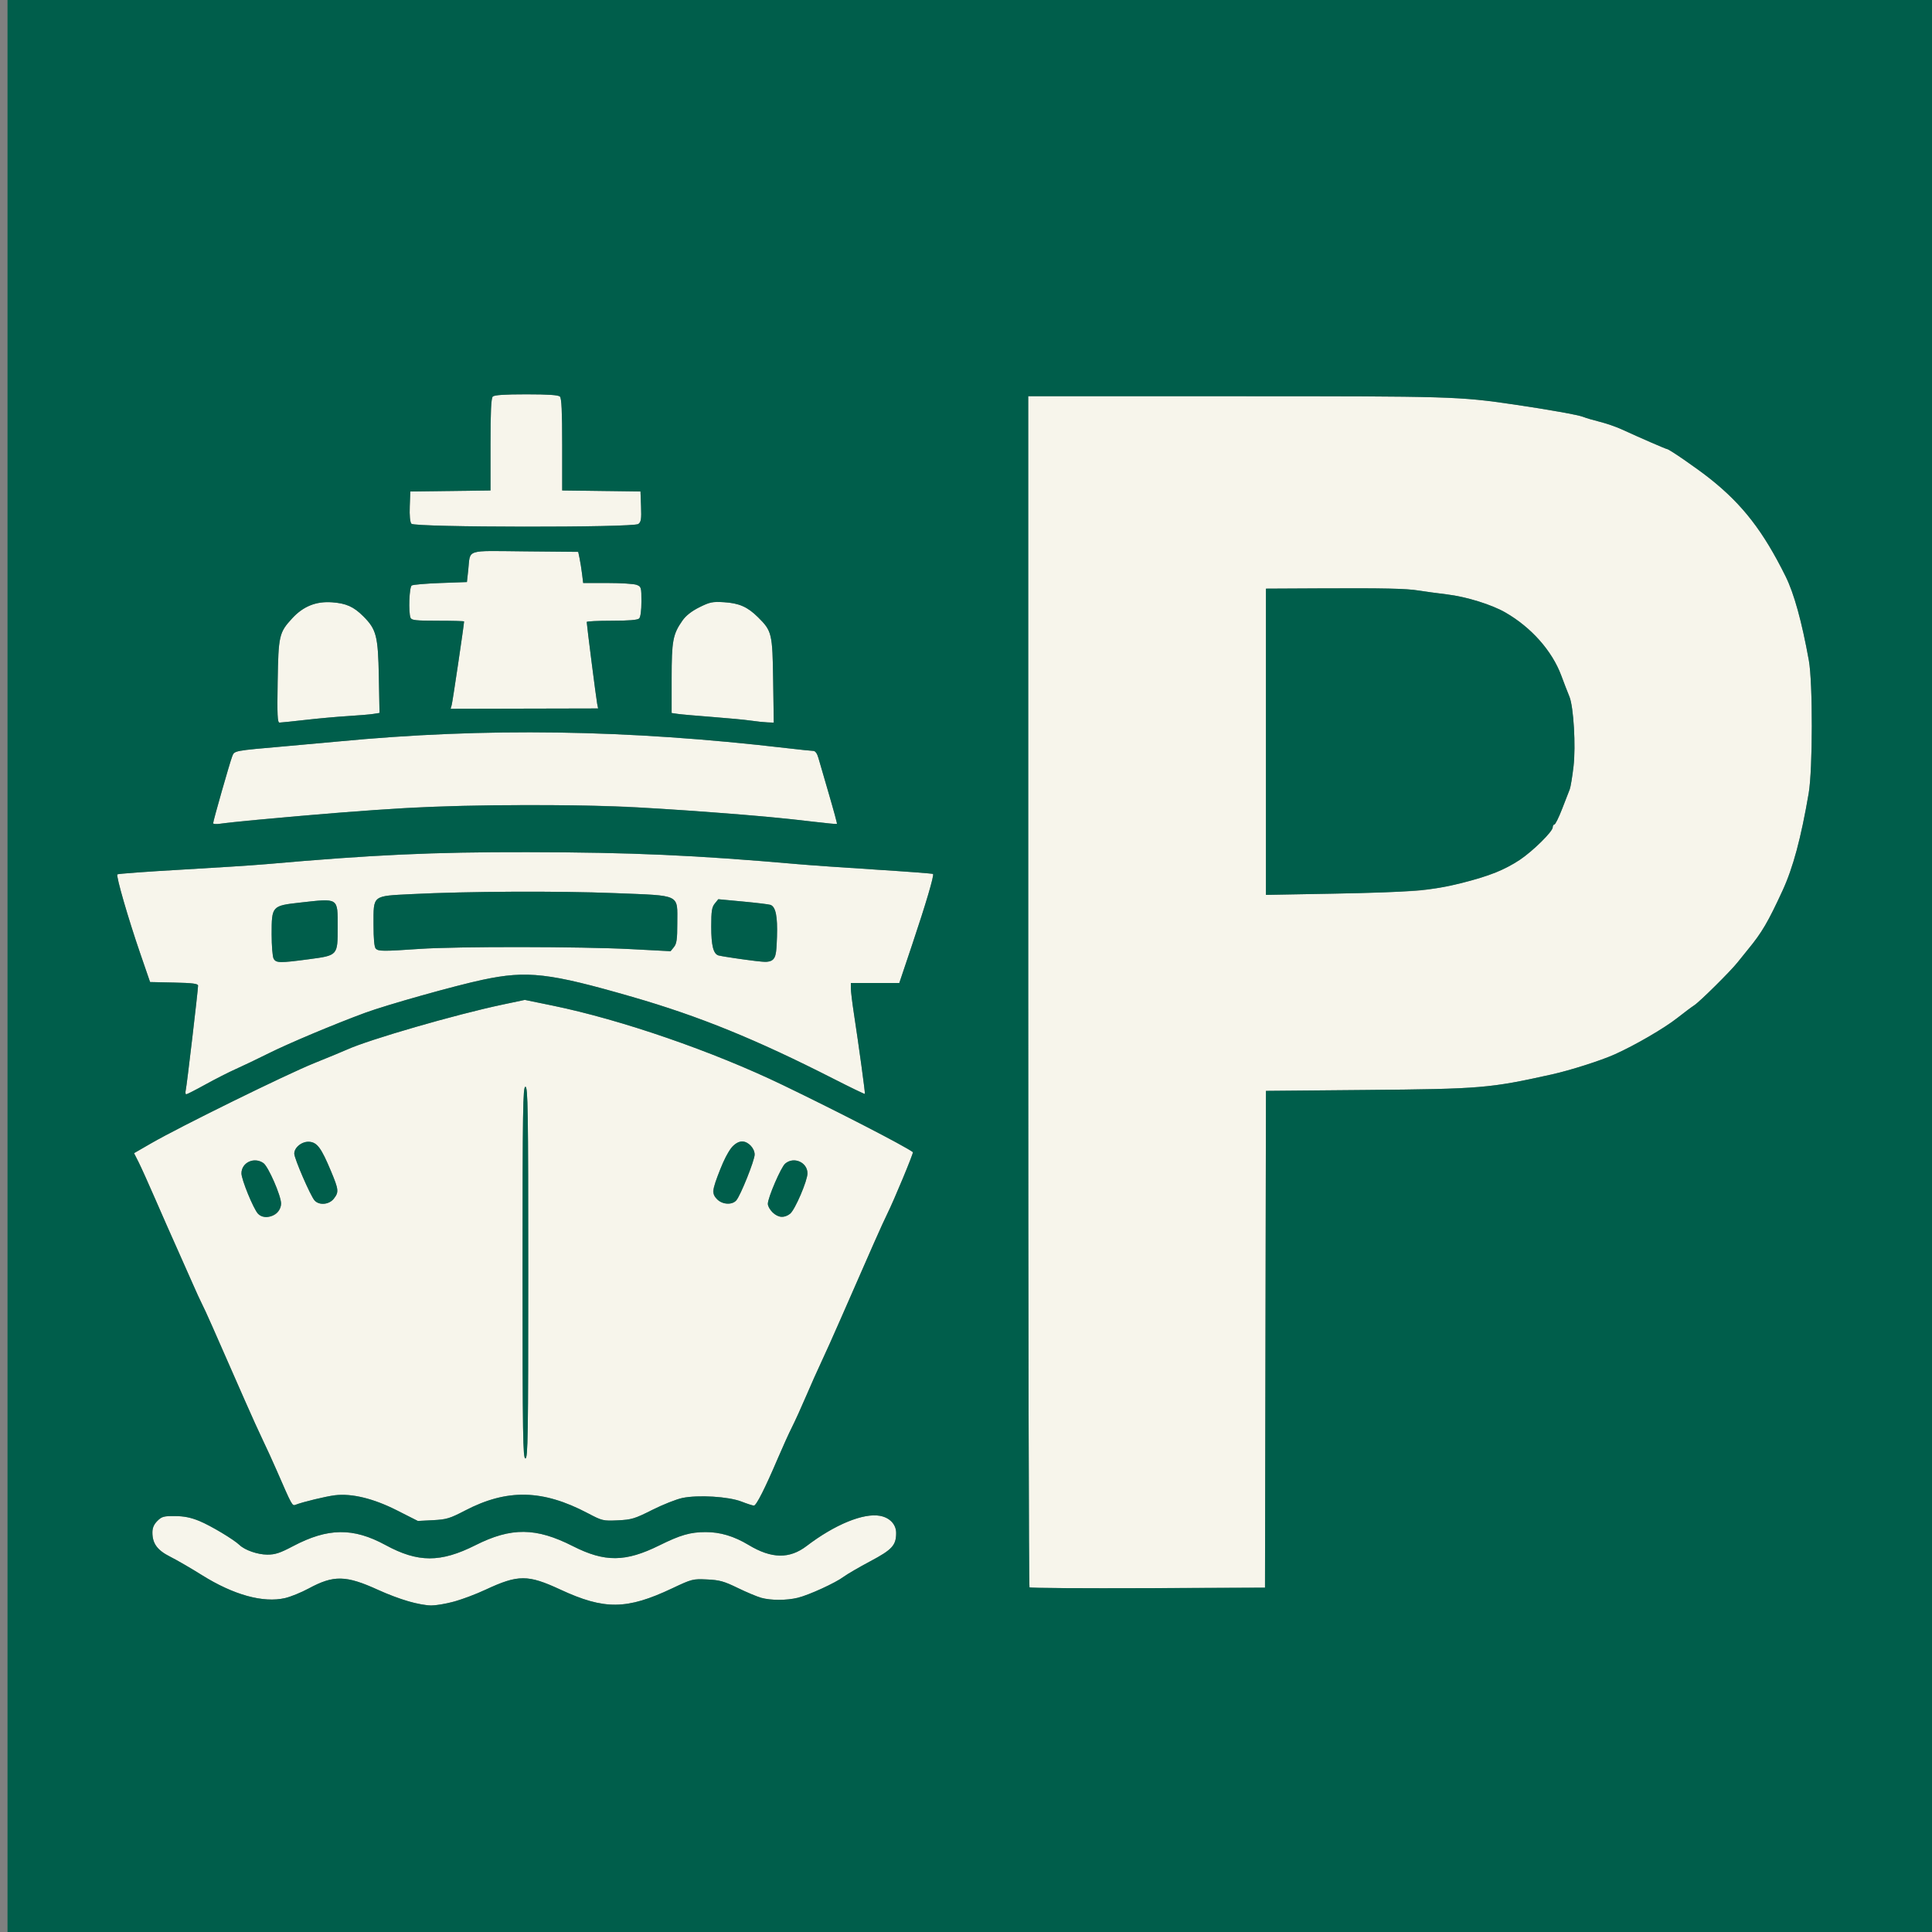
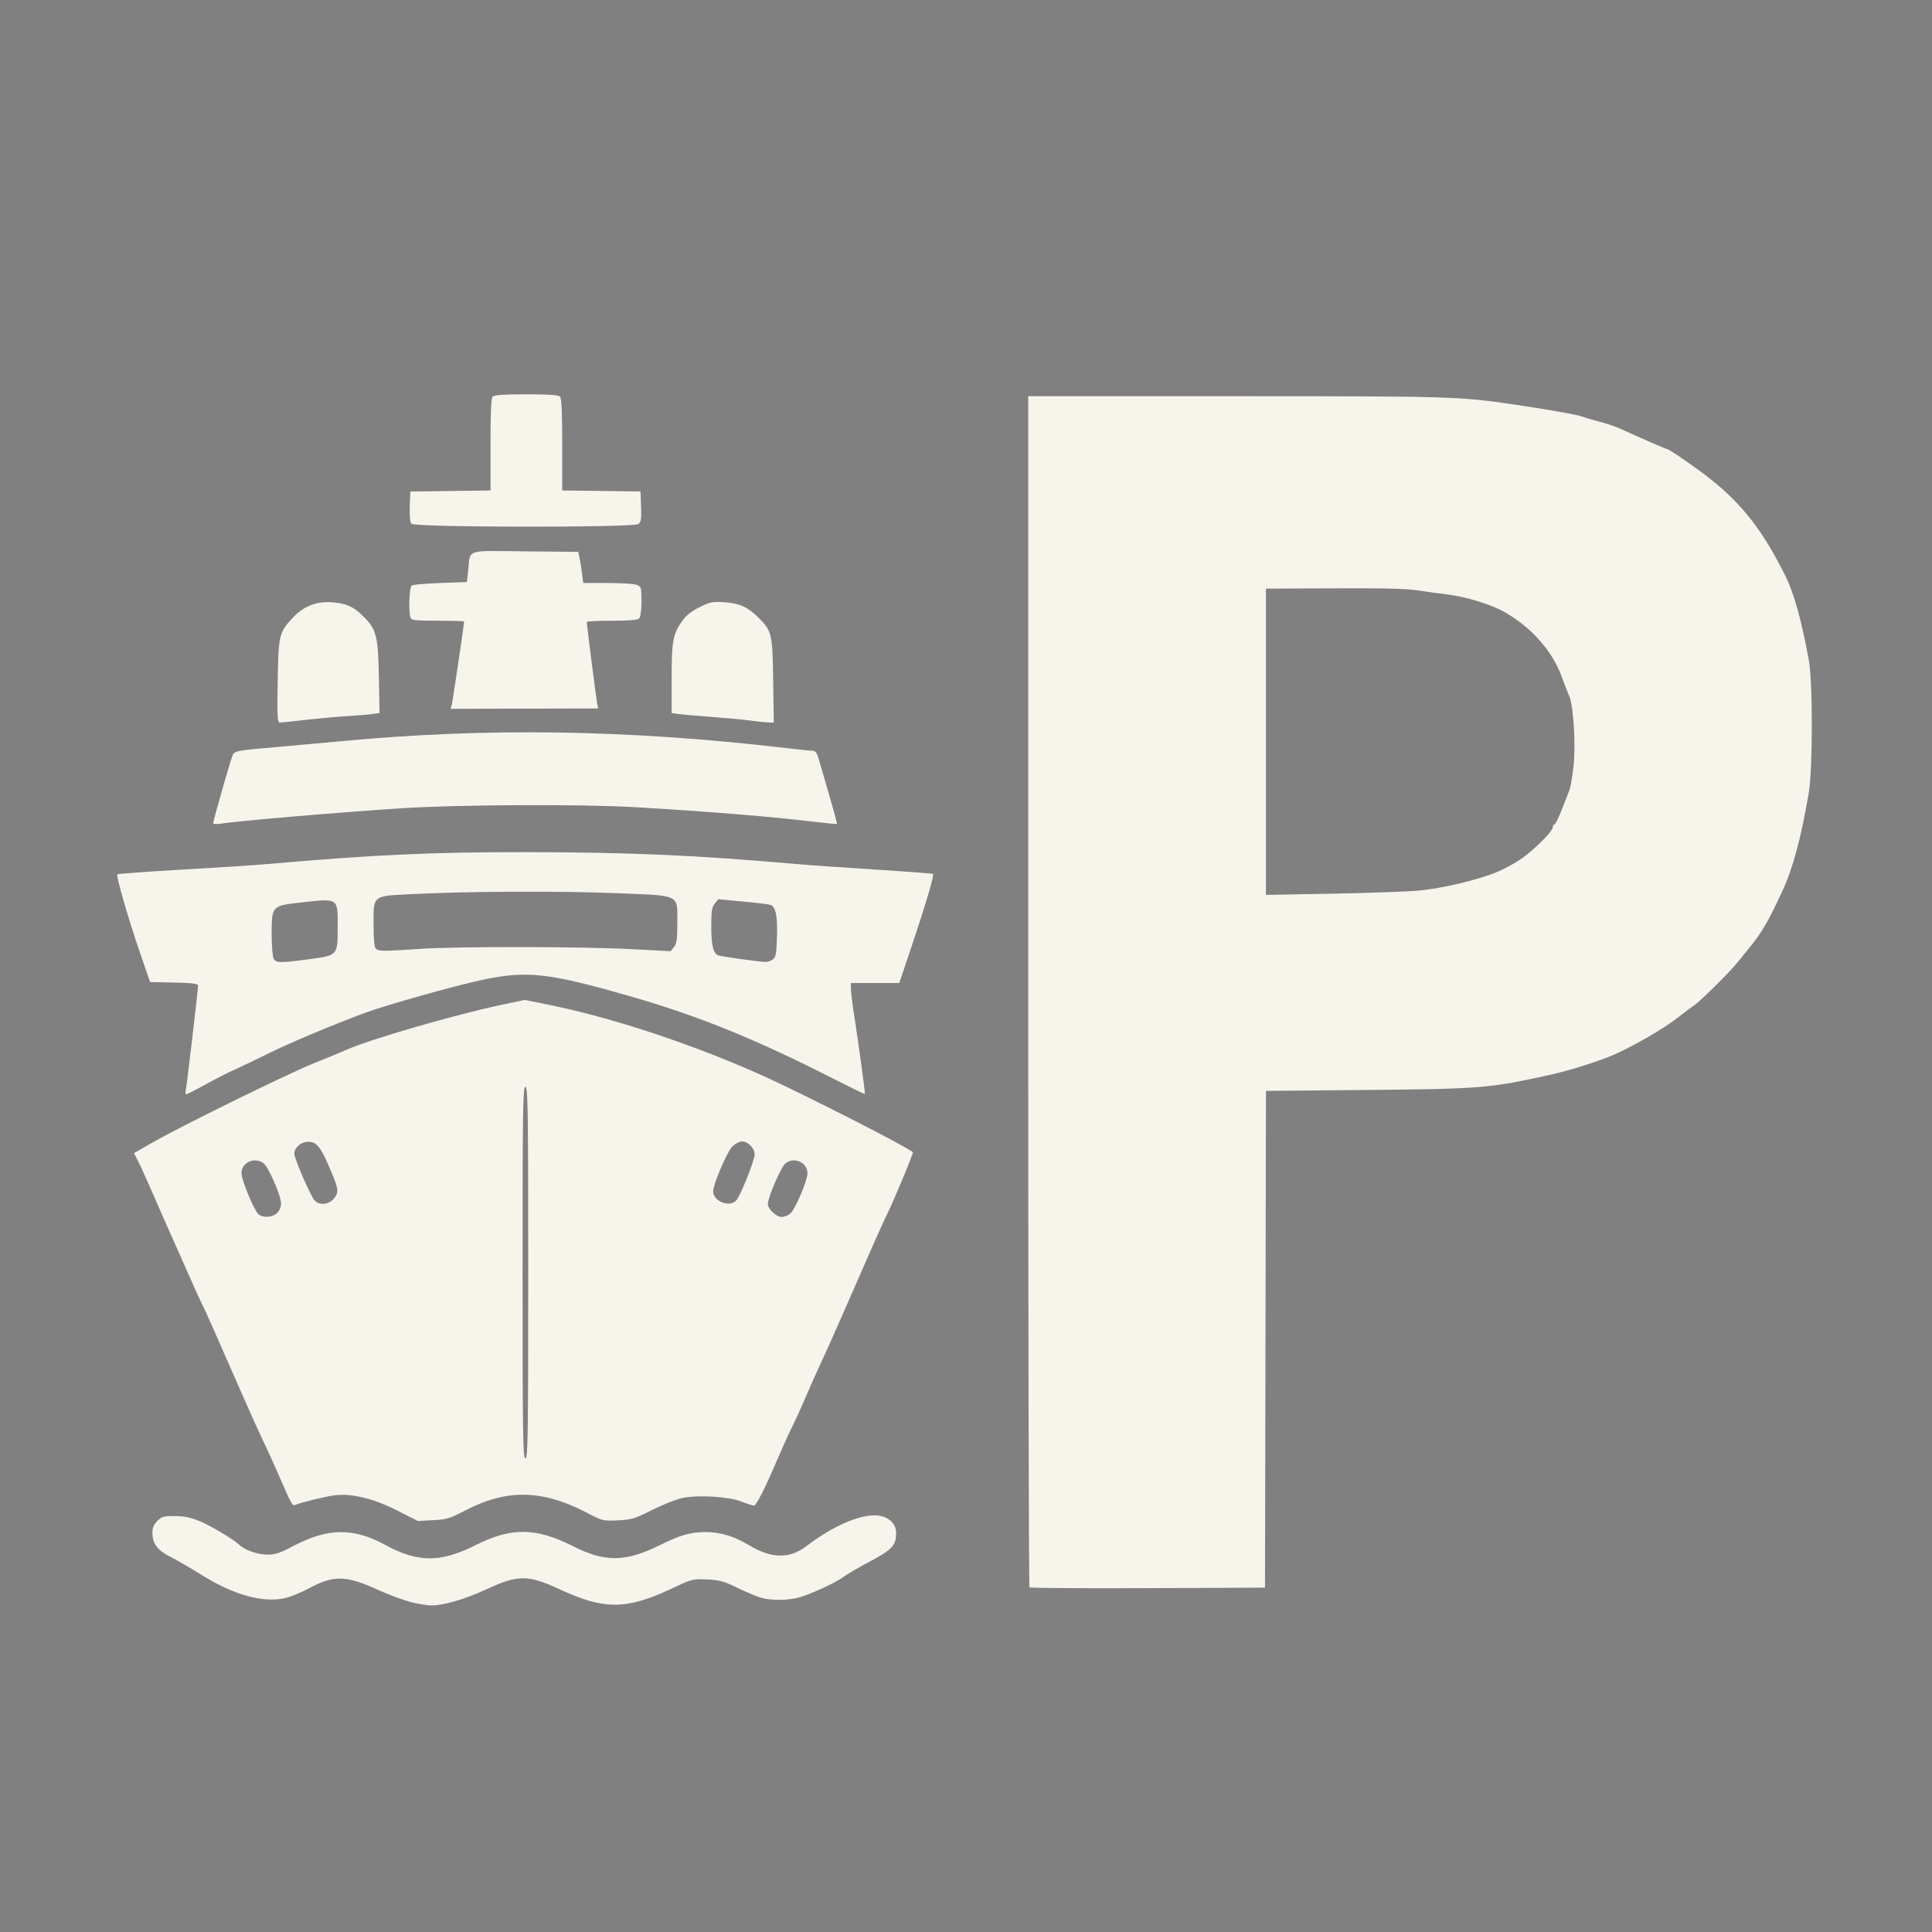
<svg xmlns="http://www.w3.org/2000/svg" width="32" height="32" version="1.1" viewBox="0 0 1024 1024">
  <rect x="0" y="0" width="1024" height="1024" fill="#808080" stroke="none" />
  <g transform="translate(3.981)">
    <path d="m213.38 849.02c-3.913-1.026-11.563-3.893-17-6.37-17.023-7.758-23.49-7.888-36.73-0.737-3.935 2.125-9.573 4.422-12.529 5.103-11.611 2.676-27.306-1.663-44.126-12.2-5.775-3.618-13.301-7.983-16.725-9.701-6.867-3.445-9.475-6.993-9.475-12.89 0-2.427 0.796-4.279 2.625-6.106 2.326-2.324 3.391-2.617 9.35-2.571 4.862 0.037 8.457 0.767 12.98 2.636 5.994 2.477 18.134 9.743 21.213 12.697 2.848 2.733 9.592 5.072 14.686 5.094 4.201 0.018 6.728-0.808 13.669-4.47 18.496-9.756 31.897-9.919 49.043-0.593 17.202 9.355 29.153 9.377 47.634 0.085 19.038-9.572 32.082-9.444 51.699 0.509 16.901 8.575 27.841 8.471 45.825-0.434 11.156-5.524 16.359-7.02 24.475-7.039 7.757-0.018 15.071 2.175 22.821 6.842 12.136 7.308 21.63 7.476 30.713 0.544 14.89-11.366 30.173-17.638 38.962-15.989 5.146 0.965 8.505 4.548 8.505 9.071 0 6.542-2.105 8.844-13.722 15.009-5.928 3.146-12.262 6.831-14.075 8.19-4.376 3.279-18.52 9.754-24.395 11.167-5.954 1.433-14.157 1.437-19.307 0.01-2.2-0.61-7.825-2.97-12.5-5.244-7.28-3.543-9.61-4.187-16.238-4.491-7.541-0.346-8.011-0.226-18.5 4.729-24.035 11.355-35.9 11.481-59.262 0.631-17.185-7.981-22.342-7.979-39.5 0.015-10.834 5.048-22.647 8.474-29 8.411-2.2-0.022-7.202-0.879-11.115-1.905zm328.29-7.684c-0.371-0.371-0.674-142.57-0.674-316.01v-315.33h109.89c114.26 0 118.5 0.126 147.61 4.399 18.063 2.651 34.305 5.557 36.673 6.561 1.28 0.543 5.17 1.694 8.644 2.558s8.649 2.639 11.5 3.943c10.518 4.812 23.702 10.539 24.26 10.539 1.076 0 15.898 10.229 22.922 15.82 17.199 13.689 28.102 27.797 39.937 51.68 4.468 9.015 8.597 23.946 12.307 44.5 2.144 11.879 2.089 57.789-0.085 70.5-4.055 23.71-8.283 39.455-13.832 51.5-7.675 16.662-11.013 22.35-18.294 31.178-1.669 2.023-4.159 5.11-5.534 6.86-3.617 4.603-20.062 20.902-23 22.797-1.375 0.887-5.425 3.919-9 6.74-6.854 5.407-22.411 14.451-33.121 19.255-7.399 3.319-23.571 8.471-33.493 10.671-32.867 7.287-37.337 7.66-98.132 8.209l-53.246 0.481-0.254 131.65-0.254 131.65-62.076 0.258c-34.142 0.142-62.379-0.046-62.75-0.417zm206.67-369.34c11.972-1.129 30.6-5.528 40.654-9.601 3.575-1.448 9.2-4.434 12.5-6.636 6.955-4.64 17.5-15.034 17.5-17.249 0-0.835 0.399-1.518 0.888-1.518s2.327-3.712 4.086-8.25c1.759-4.537 3.578-9.215 4.043-10.395 0.465-1.18 1.369-6.654 2.01-12.165 1.252-10.769 0.046-31.425-2.155-36.9-1.735-4.316-2.55-6.424-4.365-11.289-4.873-13.059-15.868-25.452-29.592-33.356-7.304-4.207-20.627-8.339-30.915-9.588-5.225-0.635-11.975-1.555-15-2.045-6.707-1.087-18.258-1.334-53.75-1.151l-27.25 0.14v162.31l35.25-0.641c19.388-0.352 40.131-1.101 46.096-1.663zm-541.98 328.51c-12.436-6.292-23.901-9.076-32.865-7.982-4.7 0.574-16.867 3.512-20.755 5.012-1.866 0.72-1.778 0.877-10.237-18.541-2.036-4.675-5.227-11.65-7.091-15.5s-6.149-13.3-9.524-21c-17.674-40.33-20.781-47.327-22.641-51-1.114-2.2-3.389-7.15-5.056-11s-5.362-12.175-8.211-18.5c-2.849-6.325-8.107-18.241-11.683-26.48-3.576-8.239-7.566-17.08-8.867-19.646l-2.364-4.666 9.06-5.229c15.306-8.834 71.566-36.496 86.368-42.466 7.7-3.106 15.505-6.333 17.344-7.171 11.712-5.338 57.577-18.61 82.501-23.873l11.846-2.501 14.654 3.008c36.461 7.485 85.019 24.24 122.11 42.134 29.678 14.318 64.114 32.078 68.929 35.548 0.453 0.327-10.073 25.649-13.653 32.844-2.357 4.737-8.517 18.624-24.397 55-3.842 8.8-8.557 19.316-10.478 23.368-1.921 4.052-5.534 12.146-8.028 17.986-2.494 5.84-5.858 13.239-7.475 16.443s-4.991 10.635-7.497 16.514c-6.791 15.93-11.47 25.19-12.731 25.189-0.618-2.8e-4 -3.598-0.961-6.623-2.136-6.87-2.667-22.924-3.644-31.303-1.905-3.179 0.66-10.374 3.513-15.989 6.339-9.292 4.678-10.929 5.173-18.234 5.514-7.798 0.364-8.248 0.257-15.918-3.782-23.942-12.609-42.752-13.013-65.057-1.396-8.076 4.206-9.821 4.73-17 5.099l-8 0.412zm69.635-126.01c0-86.889-0.177-98.5-1.5-98.5s-1.5 11.611-1.5 98.5 0.177 98.5 1.5 98.5 1.5-11.611 1.5-98.5zm-133.19-31.539c1.324-1.233 2.189-3.24 2.189-5.077 0-4.119-6.765-19.607-9.357-21.422-4.917-3.444-11.643-0.296-11.643 5.449 0 3.273 6.281 18.637 8.722 21.334 2.152 2.378 7.39 2.23 10.089-0.284zm272.05 0.289c2.611-2.197 9.142-17.441 9.142-21.339 0-5.901-7.26-9.072-11.818-5.161-2.232 1.915-9.181 18.042-9.181 21.307 0 2.797 4.386 6.943 7.344 6.943 1.339 0 3.371-0.787 4.514-1.75zm-241.93-7.885c2.784-3.539 2.657-4.77-1.528-14.767-5.058-12.083-7.213-15.026-11.291-15.42-3.882-0.375-8.109 2.895-8.109 6.274 0 2.571 8.581 22.367 10.749 24.797 2.429 2.723 7.701 2.264 10.179-0.885zm213.33 0.885c2.225-2.487 9.744-21.247 9.744-24.311 1e-5 -3.354-3.417-6.939-6.616-6.939-1.436 0-3.732 1.194-5.287 2.75-2.747 2.748-10.106 20.005-10.1 23.686 8e-3 5.291 8.758 8.727 12.259 4.814zm-291.77-58.5c0.553-2.375 6.515-53.018 6.515-55.337 0-1.052-2.83-1.416-12.717-1.633l-12.717-0.28-5.165-15c-6.46-18.759-12.968-41.265-12.166-42.067 0.334-0.334 15.605-1.458 33.936-2.498 18.331-1.04 38.505-2.347 44.83-2.904 56.764-4.999 88.398-6.455 138.5-6.373 55.136 0.09 89.224 1.603 143.5 6.371 6.325 0.556 24.917 1.856 41.316 2.891 16.399 1.034 30.004 2.068 30.234 2.298 0.675 0.675-3.798 15.825-11.082 37.534l-6.795 20.25h-25.674v2.824c0 1.553 0.717 7.516 1.594 13.25 2.706 17.704 6.083 42.41 5.842 42.74-0.126 0.173-7.588-3.433-16.582-8.013-41.15-20.952-71.133-33.156-106.7-43.429-44.113-12.741-55.655-14.068-79.152-9.102-14.579 3.081-50.942 13.294-62.5 17.554-16.323 6.016-40.33 16.102-51 21.428-6.05 3.019-13.915 6.78-17.477 8.358-3.562 1.577-10.762 5.235-16 8.129-5.238 2.894-9.869 5.262-10.292 5.262-0.423 0-0.534-1.012-0.246-2.25zm65.176-69.326c15.453-2.058 15.338-1.931 15.338-16.963 0-15.854 0.731-15.373-19.903-13.072-14.966 1.669-15.097 1.815-15.097 16.788 0 6.025 0.466 11.825 1.035 12.889 1.271 2.375 3.199 2.412 18.627 0.358zm245.9 0.159c1.668-1.218 1.989-2.916 2.284-12.068 0.35-10.865-0.66-15.846-3.428-16.908-0.771-0.296-7.314-1.092-14.54-1.768l-13.138-1.23-1.868 2.307c-1.542 1.904-1.868 4.028-1.868 12.149 0 10.143 1.123 14.562 3.902 15.353 2.44 0.695 19.321 3.045 24.657 3.434 1.132 0.082 2.932-0.488 4-1.268zm-187.06-5.649c19.665-1.344 85.392-1.271 111.98 0.124l20.976 1.101 1.774-2.19c1.441-1.78 1.774-4.118 1.774-12.469 0-15.873 2.416-14.697-33.14-16.125-29.832-1.198-78.135-0.964-107.62 0.52-21.048 1.059-20.237 0.416-20.237 16.059 0 7.724 0.404 12.049 1.2 12.845 1.444 1.444 3.914 1.459 23.3 0.133zm-109.5-66.62c0-1.219 8.854-32.259 10.114-35.457 1.192-3.025 0.64-2.921 28.386-5.346 9.35-0.817 21.725-1.937 27.5-2.489 78.399-7.491 153.28-6.389 238 3.502 6.875 0.803 13.233 1.464 14.128 1.468 1.025 6e-3 2.017 1.398 2.677 3.759 0.577 2.062 3.089 10.704 5.584 19.204 2.495 8.5 4.405 15.585 4.246 15.744-0.159 0.159-5.655-0.357-12.212-1.147-22.702-2.735-54.544-5.34-93.923-7.683-28.849-1.716-93.718-1.444-124.5 0.523-32.139 2.053-86.524 6.687-96.25 8.2-2.062 0.321-3.75 0.195-3.75-0.279zm34.191-75.063c0.405-24.461 0.757-25.984 7.755-33.576 5.816-6.31 12.625-9.045 21.024-8.444 7.534 0.539 11.513 2.32 16.641 7.448 6.918 6.918 7.809 10.389 8.212 32.01l0.358 19.188-3.341 0.524c-1.838 0.288-7.841 0.796-13.341 1.128-5.5 0.332-15.625 1.245-22.5 2.029s-13.101 1.429-13.835 1.434c-1.083 7e-3 -1.267-4.09-0.974-21.741zm250.81 20.694c-3.025-0.444-12.25-1.319-20.5-1.945-8.25-0.626-16.462-1.352-18.25-1.614l-3.25-0.476v-18.329c0-19.921 0.651-23.41 5.725-30.654 1.844-2.632 4.857-5.001 8.98-7.059 5.526-2.759 6.949-3.053 13-2.684 8.051 0.49 12.526 2.457 18.061 7.937 7.394 7.321 7.693 8.571 8.052 33.63l0.319 22.25-3.319-0.125c-1.825-0.069-5.794-0.488-8.819-0.931zm-158.55-8.355c0.471-1.64 6.55-42.678 6.55-44.215 0-0.206-6.252-0.375-13.893-0.375-11.746 0-13.987-0.244-14.5-1.582-1.161-3.026-0.664-16.264 0.643-17.103 0.688-0.441 7.55-1.03 15.25-1.309l14-0.507 0.693-6.283c1.257-11.398-2.096-10.286 30.129-9.983l28.178 0.265 0.73 3.5c0.401 1.925 0.991 5.638 1.311 8.25l0.582 4.75h12.874c7.08 0 14.028 0.439 15.439 0.975 2.452 0.932 2.565 1.321 2.565 8.8 0 4.753-0.471 8.296-1.2 9.025-0.813 0.813-5.489 1.2-14.5 1.2-7.315 0-13.3 0.298-13.3 0.661 0 1.408 5.057 40.975 5.539 43.339l0.51 2.5-78.198 0.179zm-21.372-95.995c-0.732-0.882-1.057-4.327-0.872-9.25l0.294-7.845 42.5-0.54v-24.28c0-17.551 0.333-24.613 1.2-25.48 0.837-0.837 6.222-1.2 17.8-1.2s16.963 0.363 17.8 1.2c0.867 0.867 1.2 7.929 1.2 25.48v24.28l41.5 0.541 0.296 7.98c0.247 6.645 6e-3 8.192-1.441 9.25-2.7 1.974-118.63 1.844-120.28-0.135z" fill="#f7f5eb" />
-     <path d="m0 512v-512h1024v1024h-1024zm236 337.07c4.125-1.043 12-3.992 17.5-6.555 17.158-7.994 22.315-7.996 39.5-0.015 23.363 10.851 35.227 10.724 59.262-0.631 10.489-4.955 10.959-5.075 18.5-4.729 6.628 0.304 8.957 0.949 16.238 4.491 4.675 2.275 10.3 4.635 12.5 5.244 5.15 1.427 13.354 1.423 19.307-0.01 5.876-1.414 20.019-7.888 24.395-11.167 1.814-1.359 8.148-5.045 14.075-8.19 11.618-6.165 13.722-8.467 13.722-15.008 0-4.523-3.359-8.106-8.505-9.071-8.788-1.649-24.071 4.623-38.962 15.989-9.082 6.933-18.576 6.764-30.713-0.544-7.75-4.667-15.064-6.86-22.821-6.842-8.117 0.019-13.319 1.515-24.475 7.039-17.985 8.905-28.924 9.009-45.825 0.434-19.618-9.953-32.661-10.081-51.699-0.509-18.48 9.292-30.432 9.27-47.634-0.085-17.146-9.325-30.547-9.163-49.043 0.593-6.941 3.662-9.468 4.488-13.669 4.47-5.094-0.022-11.838-2.361-14.686-5.094-3.079-2.954-15.219-10.221-21.213-12.697-4.523-1.869-8.117-2.599-12.98-2.636-5.959-0.045-7.024 0.247-9.35 2.571-1.829 1.828-2.625 3.679-2.625 6.106 0 5.898 2.607 9.445 9.475 12.89 3.424 1.718 10.95 6.083 16.725 9.701 16.82 10.537 32.515 14.876 44.126 12.2 2.956-0.681 8.594-2.978 12.529-5.103 13.24-7.151 19.707-7.021 36.73 0.737 10.879 4.958 21.942 8.214 28.115 8.276 2.2 0.022 7.375-0.813 11.5-1.856zm430.75-139.23 0.254-131.65 53.246-0.481c60.796-0.549 65.265-0.923 98.132-8.209 9.922-2.2 26.094-7.352 33.493-10.671 10.71-4.804 26.268-13.849 33.121-19.255 3.575-2.82 7.625-5.853 9-6.74 2.938-1.895 19.383-18.194 23-22.797 1.375-1.75 3.865-4.837 5.534-6.86 7.281-8.828 10.619-14.516 18.294-31.178 5.548-12.045 9.777-27.79 13.832-51.5 2.174-12.711 2.229-58.621 0.085-70.5-3.71-20.554-7.839-35.485-12.307-44.5-11.836-23.883-22.738-37.991-39.937-51.68-7.024-5.591-21.846-15.82-22.922-15.82-0.558 0-13.742-5.728-24.26-10.539-2.85-1.304-8.025-3.078-11.5-3.943s-7.364-2.016-8.644-2.558c-2.368-1.004-18.61-3.91-36.673-6.561-29.111-4.272-33.345-4.399-147.61-4.399h-109.89v315.33c0 173.43 0.303 315.64 0.674 316.01 0.371 0.371 28.608 0.558 62.75 0.417l62.076-0.258zm0.246-316.69v-81.154l27.25-0.14c35.492-0.183 47.043 0.065 53.75 1.151 3.025 0.49 9.775 1.41 15 2.045 10.288 1.249 23.611 5.381 30.915 9.588 13.724 7.904 24.718 20.297 29.592 33.356 1.816 4.866 2.631 6.973 4.365 11.289 2.2 5.475 3.406 26.132 2.155 36.9-0.641 5.511-1.545 10.985-2.01 12.165-0.465 1.18-2.284 5.858-4.043 10.395-1.759 4.537-3.598 8.25-4.086 8.25s-0.888 0.683-0.888 1.518c0 2.215-10.545 12.609-17.5 17.249-7.77 5.183-16.233 8.563-30.654 12.241-15.561 3.969-26.845 4.9-68.596 5.659l-35.25 0.641zm-424.5 407.48c22.305-11.617 41.115-11.213 65.057 1.396 7.67 4.039 8.12 4.146 15.918 3.782 7.304-0.341 8.942-0.836 18.234-5.514 5.615-2.826 12.81-5.679 15.989-6.339 8.379-1.739 24.433-0.763 31.303 1.905 3.025 1.174 6.005 2.136 6.623 2.136 1.26 5.6e-4 5.94-9.258 12.731-25.189 2.506-5.879 5.88-13.311 7.497-16.514s4.981-10.603 7.475-16.443c2.494-5.84 6.107-13.933 8.028-17.986 1.921-4.052 6.636-14.568 10.478-23.368 15.88-36.376 22.041-50.263 24.397-55 3.58-7.195 14.106-32.517 13.653-32.844-4.815-3.47-39.251-21.229-68.929-35.548-37.089-17.894-85.647-34.649-122.11-42.134l-14.654-3.008-11.846 2.501c-24.924 5.263-70.79 18.535-82.501 23.873-1.839 0.838-9.644 4.065-17.344 7.171-14.803 5.971-71.062 33.633-86.368 42.466l-9.06 5.229 2.364 4.666c1.3 2.566 5.29 11.407 8.867 19.646 3.576 8.239 8.834 20.156 11.683 26.48 2.849 6.325 6.544 14.65 8.211 18.5s3.942 8.8 5.056 11c1.86 3.673 4.967 10.67 22.641 51 3.374 7.7 7.66 17.15 9.524 21s5.054 10.825 7.091 15.5c8.458 19.418 8.371 19.261 10.237 18.541 3.888-1.5 16.056-4.438 20.755-5.012 8.964-1.094 20.429 1.691 32.865 7.982l11.135 5.634 8-0.412c7.179-0.37 8.924-0.893 17-5.099zm30.5-126.13c0-86.889 0.177-98.5 1.5-98.5s1.5 11.611 1.5 98.5-0.177 98.5-1.5 98.5-1.5-11.611-1.5-98.5zm-140.28-31.255c-2.441-2.697-8.722-18.061-8.722-21.334 0-5.745 6.726-8.893 11.643-5.449 2.592 1.816 9.357 17.303 9.357 21.422 0 5.941-8.424 9.62-12.278 5.361zm272.73-0.7c-1.35-1.35-2.455-3.37-2.455-4.488 0-3.265 6.949-19.392 9.181-21.307 4.558-3.91 11.818-0.74 11.818 5.161 0 3.898-6.531 19.142-9.142 21.339-2.911 2.449-6.52 2.179-9.404-0.705zm-242.71-6.295c-2.168-2.43-10.749-22.226-10.749-24.797 0-3.379 4.226-6.649 8.109-6.274 4.078 0.394 6.233 3.337 11.291 15.42 4.185 9.996 4.312 11.227 1.528 14.767-2.477 3.149-7.75 3.608-10.179 0.885zm213.43-0.564c-2.926-3.115-2.781-4.633 1.497-15.686 3.976-10.271 7.668-15 11.713-15 3.199 0 6.616 3.584 6.616 6.939-2e-5 3.065-7.519 21.825-9.744 24.311-2.261 2.528-7.45 2.237-10.082-0.564zm-271.15-60.947c5.238-2.894 12.438-6.552 16-8.129 3.562-1.577 11.427-5.338 17.477-8.358 10.67-5.325 34.677-15.412 51-21.428 11.558-4.26 47.921-14.473 62.5-17.554 23.497-4.966 35.039-3.639 79.152 9.102 35.568 10.273 65.551 22.477 106.7 43.429 8.994 4.58 16.456 8.185 16.582 8.013 0.241-0.33-3.135-25.036-5.842-42.74-0.877-5.734-1.594-11.697-1.594-13.25v-2.824h25.674l6.795-20.25c7.284-21.708 11.757-36.858 11.082-37.534-0.229-0.229-13.835-1.264-30.234-2.298-16.399-1.034-34.991-2.335-41.316-2.891-54.276-4.768-88.364-6.281-143.5-6.371-50.102-0.082-81.736 1.374-138.5 6.373-6.325 0.557-26.498 1.864-44.83 2.904-18.331 1.04-33.603 2.164-33.936 2.498-0.802 0.802 5.707 23.308 12.166 42.067l5.165 15 12.717 0.28c9.888 0.218 12.717 0.581 12.717 1.633 0 2.319-5.962 52.962-6.515 55.337-0.288 1.238-0.177 2.25 0.246 2.25 0.423 0 5.054-2.368 10.292-5.262zm36.012-66.673c-0.569-1.064-1.035-6.864-1.035-12.889 0-14.974 0.131-15.12 15.097-16.788 20.634-2.301 19.903-2.781 19.903 13.072 0 15.032 0.114 14.905-15.338 16.963-15.427 2.054-17.355 2.017-18.627-0.358zm255.46 1.287c-6.145-0.712-18.054-2.497-19.598-2.936-2.779-0.791-3.902-5.209-3.902-15.353 0-8.121 0.327-10.246 1.868-12.149l1.868-2.307 13.138 1.23c7.226 0.677 13.769 1.473 14.54 1.768 2.768 1.062 3.778 6.043 3.428 16.908-0.433 13.444-0.962 14.042-11.343 12.839zm-201.3-6.553c-0.796-0.796-1.2-5.121-1.2-12.845 0-15.644-0.811-15 20.237-16.059 29.488-1.484 77.792-1.718 107.62-0.52 35.556 1.427 33.14 0.252 33.14 16.125 0 8.351-0.333 10.689-1.774 12.469l-1.774 2.19-20.976-1.101c-26.584-1.396-92.311-1.468-111.98-0.124-19.386 1.325-21.856 1.311-23.3-0.133zm-62.7-68.283c65.724-6.127 95.124-7.747 141.5-7.796 38.24-0.04 57.427 0.697 99.5 3.825 23.922 1.778 37.913 3.077 53.923 5.006 6.557 0.79 12.053 1.306 12.212 1.147 0.159-0.159-1.751-7.244-4.246-15.744-2.495-8.5-5.008-17.142-5.584-19.204-0.66-2.361-1.651-3.753-2.677-3.759-0.896-5e-3 -7.253-0.666-14.128-1.468-84.717-9.891-159.6-10.993-238-3.502-5.775 0.552-18.15 1.672-27.5 2.489-27.747 2.425-27.195 2.321-28.386 5.346-1.26 3.199-10.114 34.239-10.114 35.457 0 0.475 1.688 0.6 3.75 0.279 2.062-0.321 10.95-1.255 19.75-2.075zm25.5-52.96c6.875-0.784 17-1.697 22.5-2.029 5.5-0.332 11.503-0.84 13.341-1.128l3.341-0.524-0.358-19.188c-0.404-21.62-1.294-25.092-8.212-32.01-5.128-5.128-9.107-6.909-16.641-7.448-8.398-0.601-15.208 2.134-21.024 8.444-6.998 7.592-7.35 9.115-7.755 33.576-0.292 17.651-0.109 21.748 0.974 21.741 0.734-5e-3 6.96-0.65 13.835-1.434zm247.82-20.807c-0.359-25.059-0.658-26.309-8.052-33.63-5.535-5.481-10.01-7.447-18.061-7.937-6.051-0.368-7.474-0.074-13 2.684-4.123 2.058-7.136 4.427-8.98 7.059-5.074 7.244-5.725 10.732-5.725 30.654v18.329l3.25 0.476c1.788 0.262 10 0.988 18.25 1.614 8.25 0.626 17.475 1.501 20.5 1.945s6.993 0.863 8.819 0.931l3.319 0.125zm-93.28 12.25c-0.482-2.363-5.539-41.93-5.539-43.339 0-0.364 5.985-0.661 13.3-0.661 9.011 0 13.687-0.387 14.5-1.2 0.729-0.729 1.2-4.272 1.2-9.025 0-7.479-0.113-7.868-2.565-8.8-1.411-0.536-8.358-0.975-15.439-0.975h-12.874l-0.582-4.75c-0.32-2.612-0.91-6.325-1.311-8.25l-0.73-3.5-28.178-0.265c-32.226-0.304-28.872-1.415-30.129 9.983l-0.693 6.283-14 0.507c-7.7 0.279-14.562 0.868-15.25 1.309-1.307 0.839-1.804 14.076-0.643 17.103 0.513 1.337 2.754 1.582 14.5 1.582 7.641 0 13.893 0.169 13.893 0.375 0 1.537-6.079 42.575-6.55 44.215l-0.6 2.09 78.198-0.179zm21.816-95.27c1.447-1.058 1.688-2.605 1.441-9.25l-0.296-7.98-41.5-0.541v-24.28c0-17.551-0.333-24.612-1.2-25.48-0.837-0.837-6.222-1.2-17.8-1.2s-16.963 0.363-17.8 1.2c-0.867 0.867-1.2 7.929-1.2 25.48v24.28l-42.5 0.54-0.294 7.845c-0.184 4.923 0.141 8.368 0.872 9.25 1.642 1.979 117.58 2.109 120.28 0.135z" fill="#005e4b" />
  </g>
</svg>